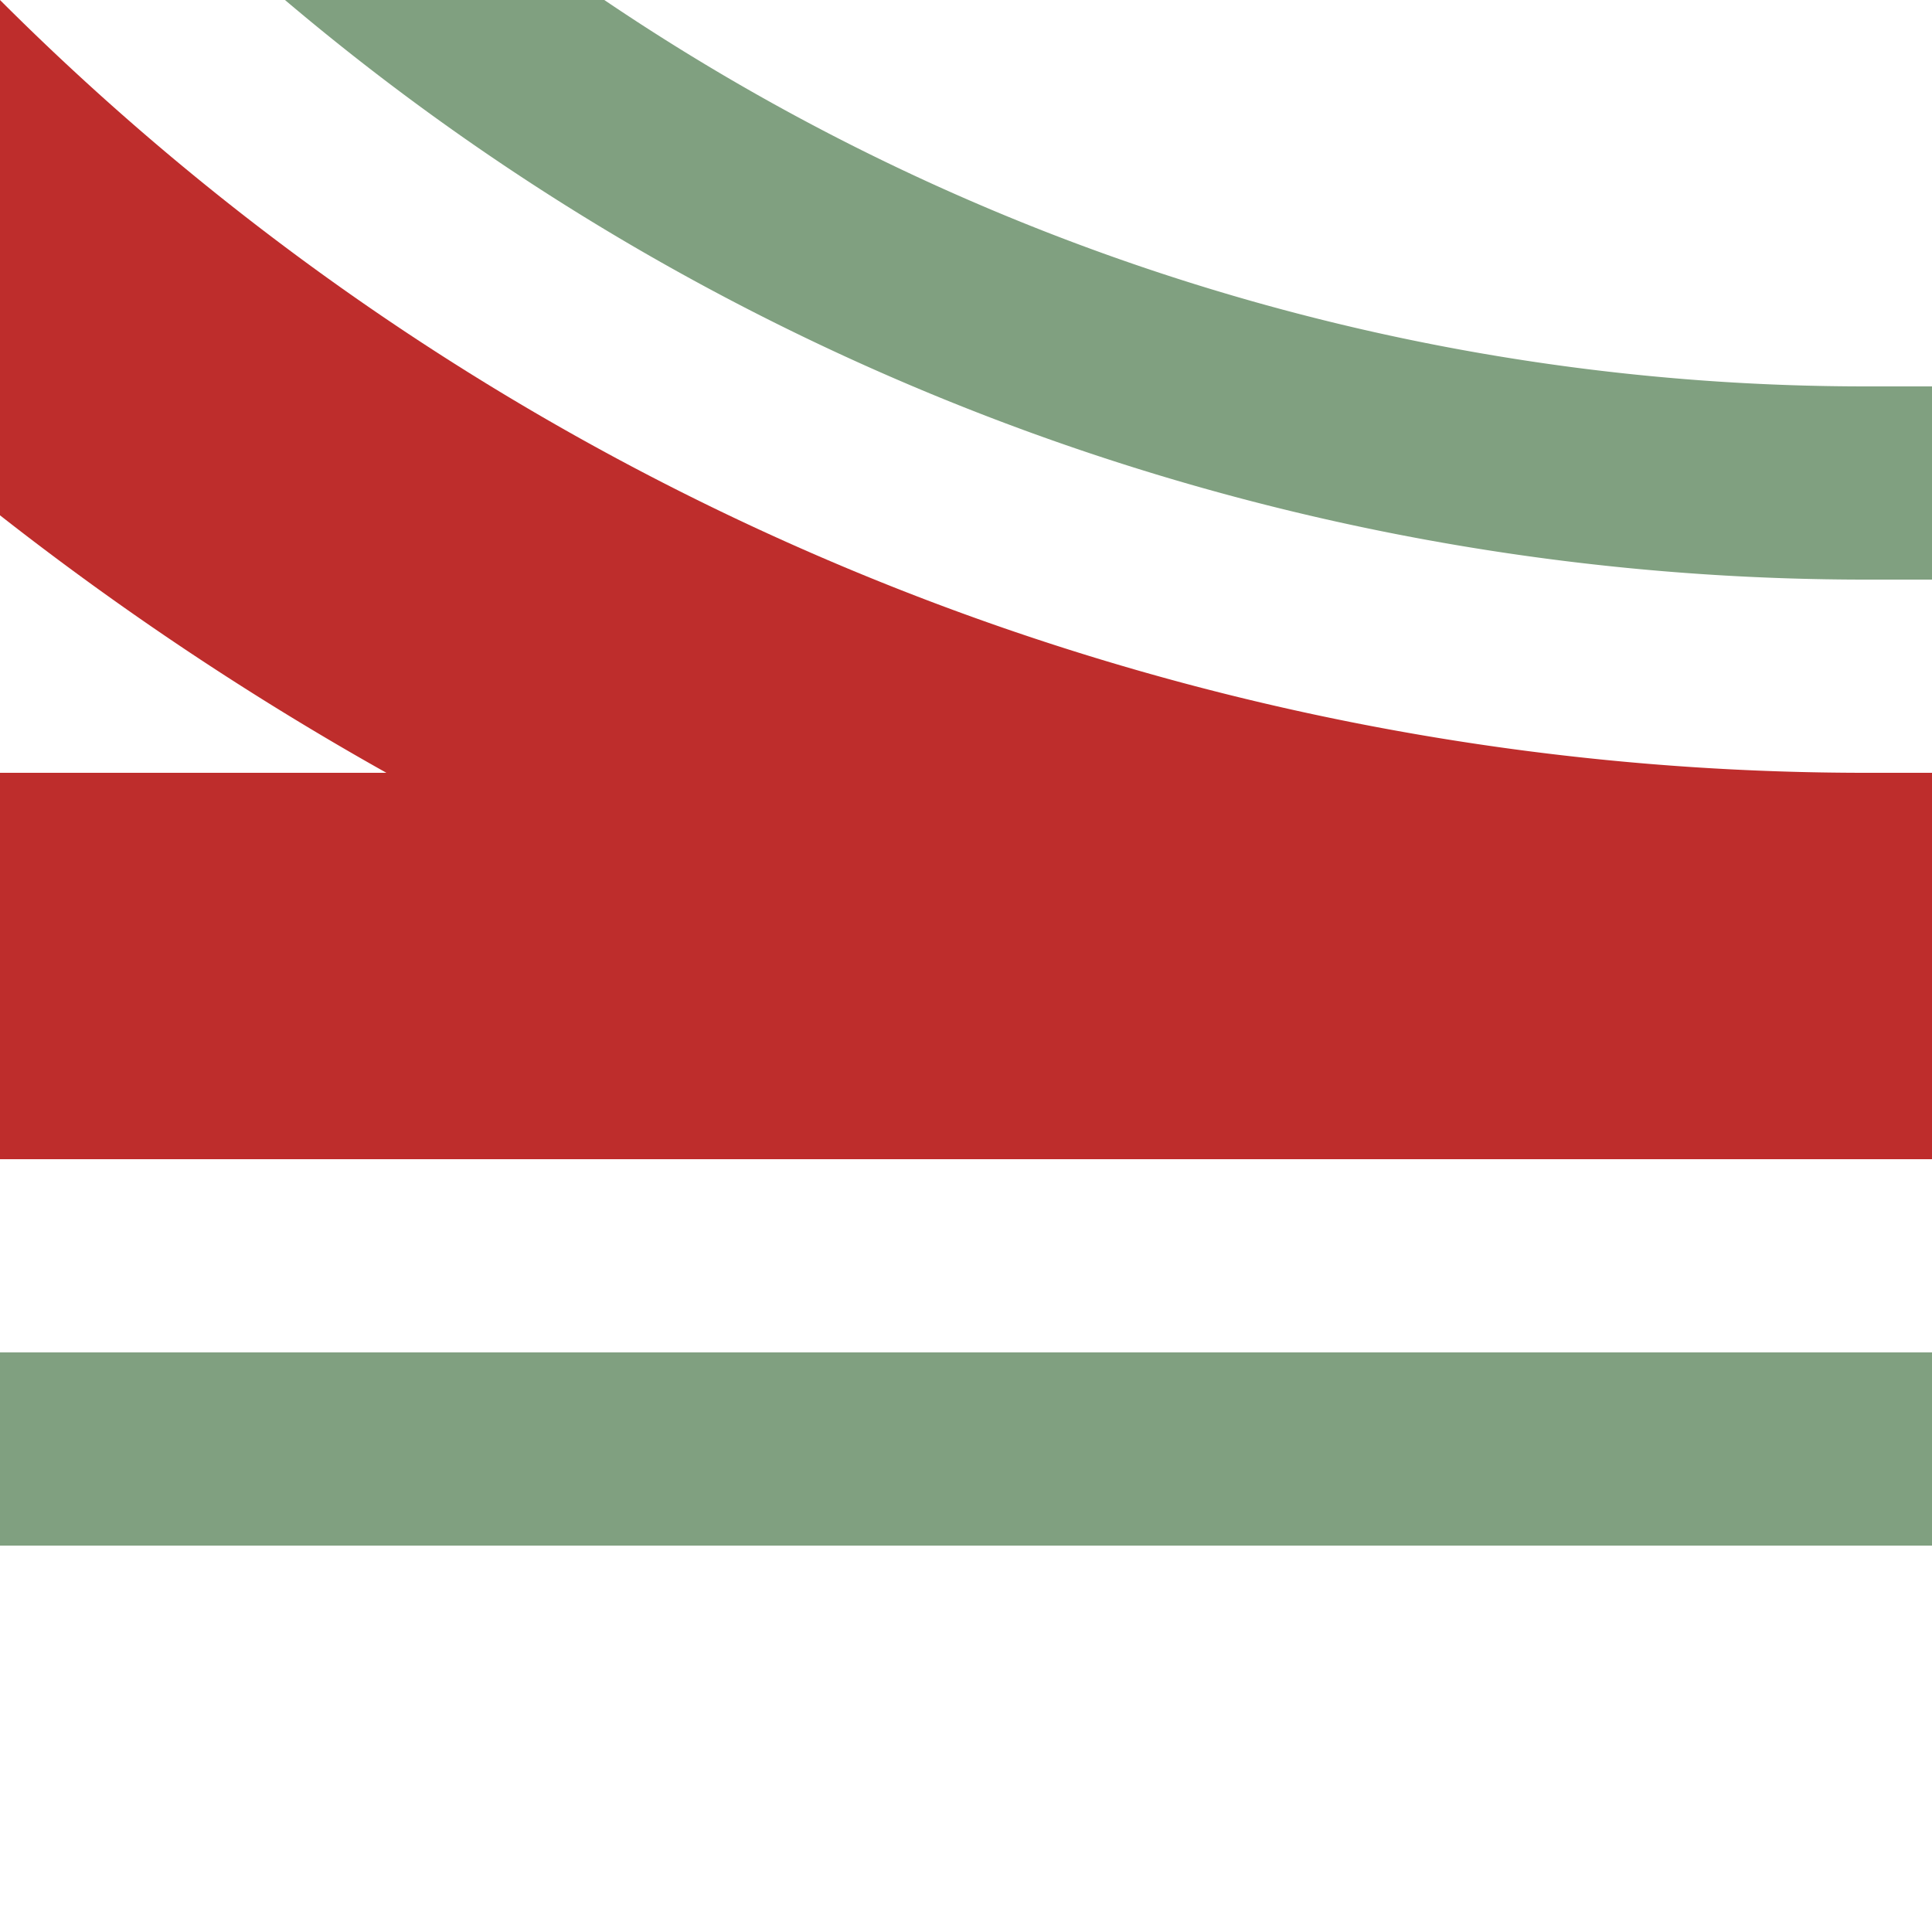
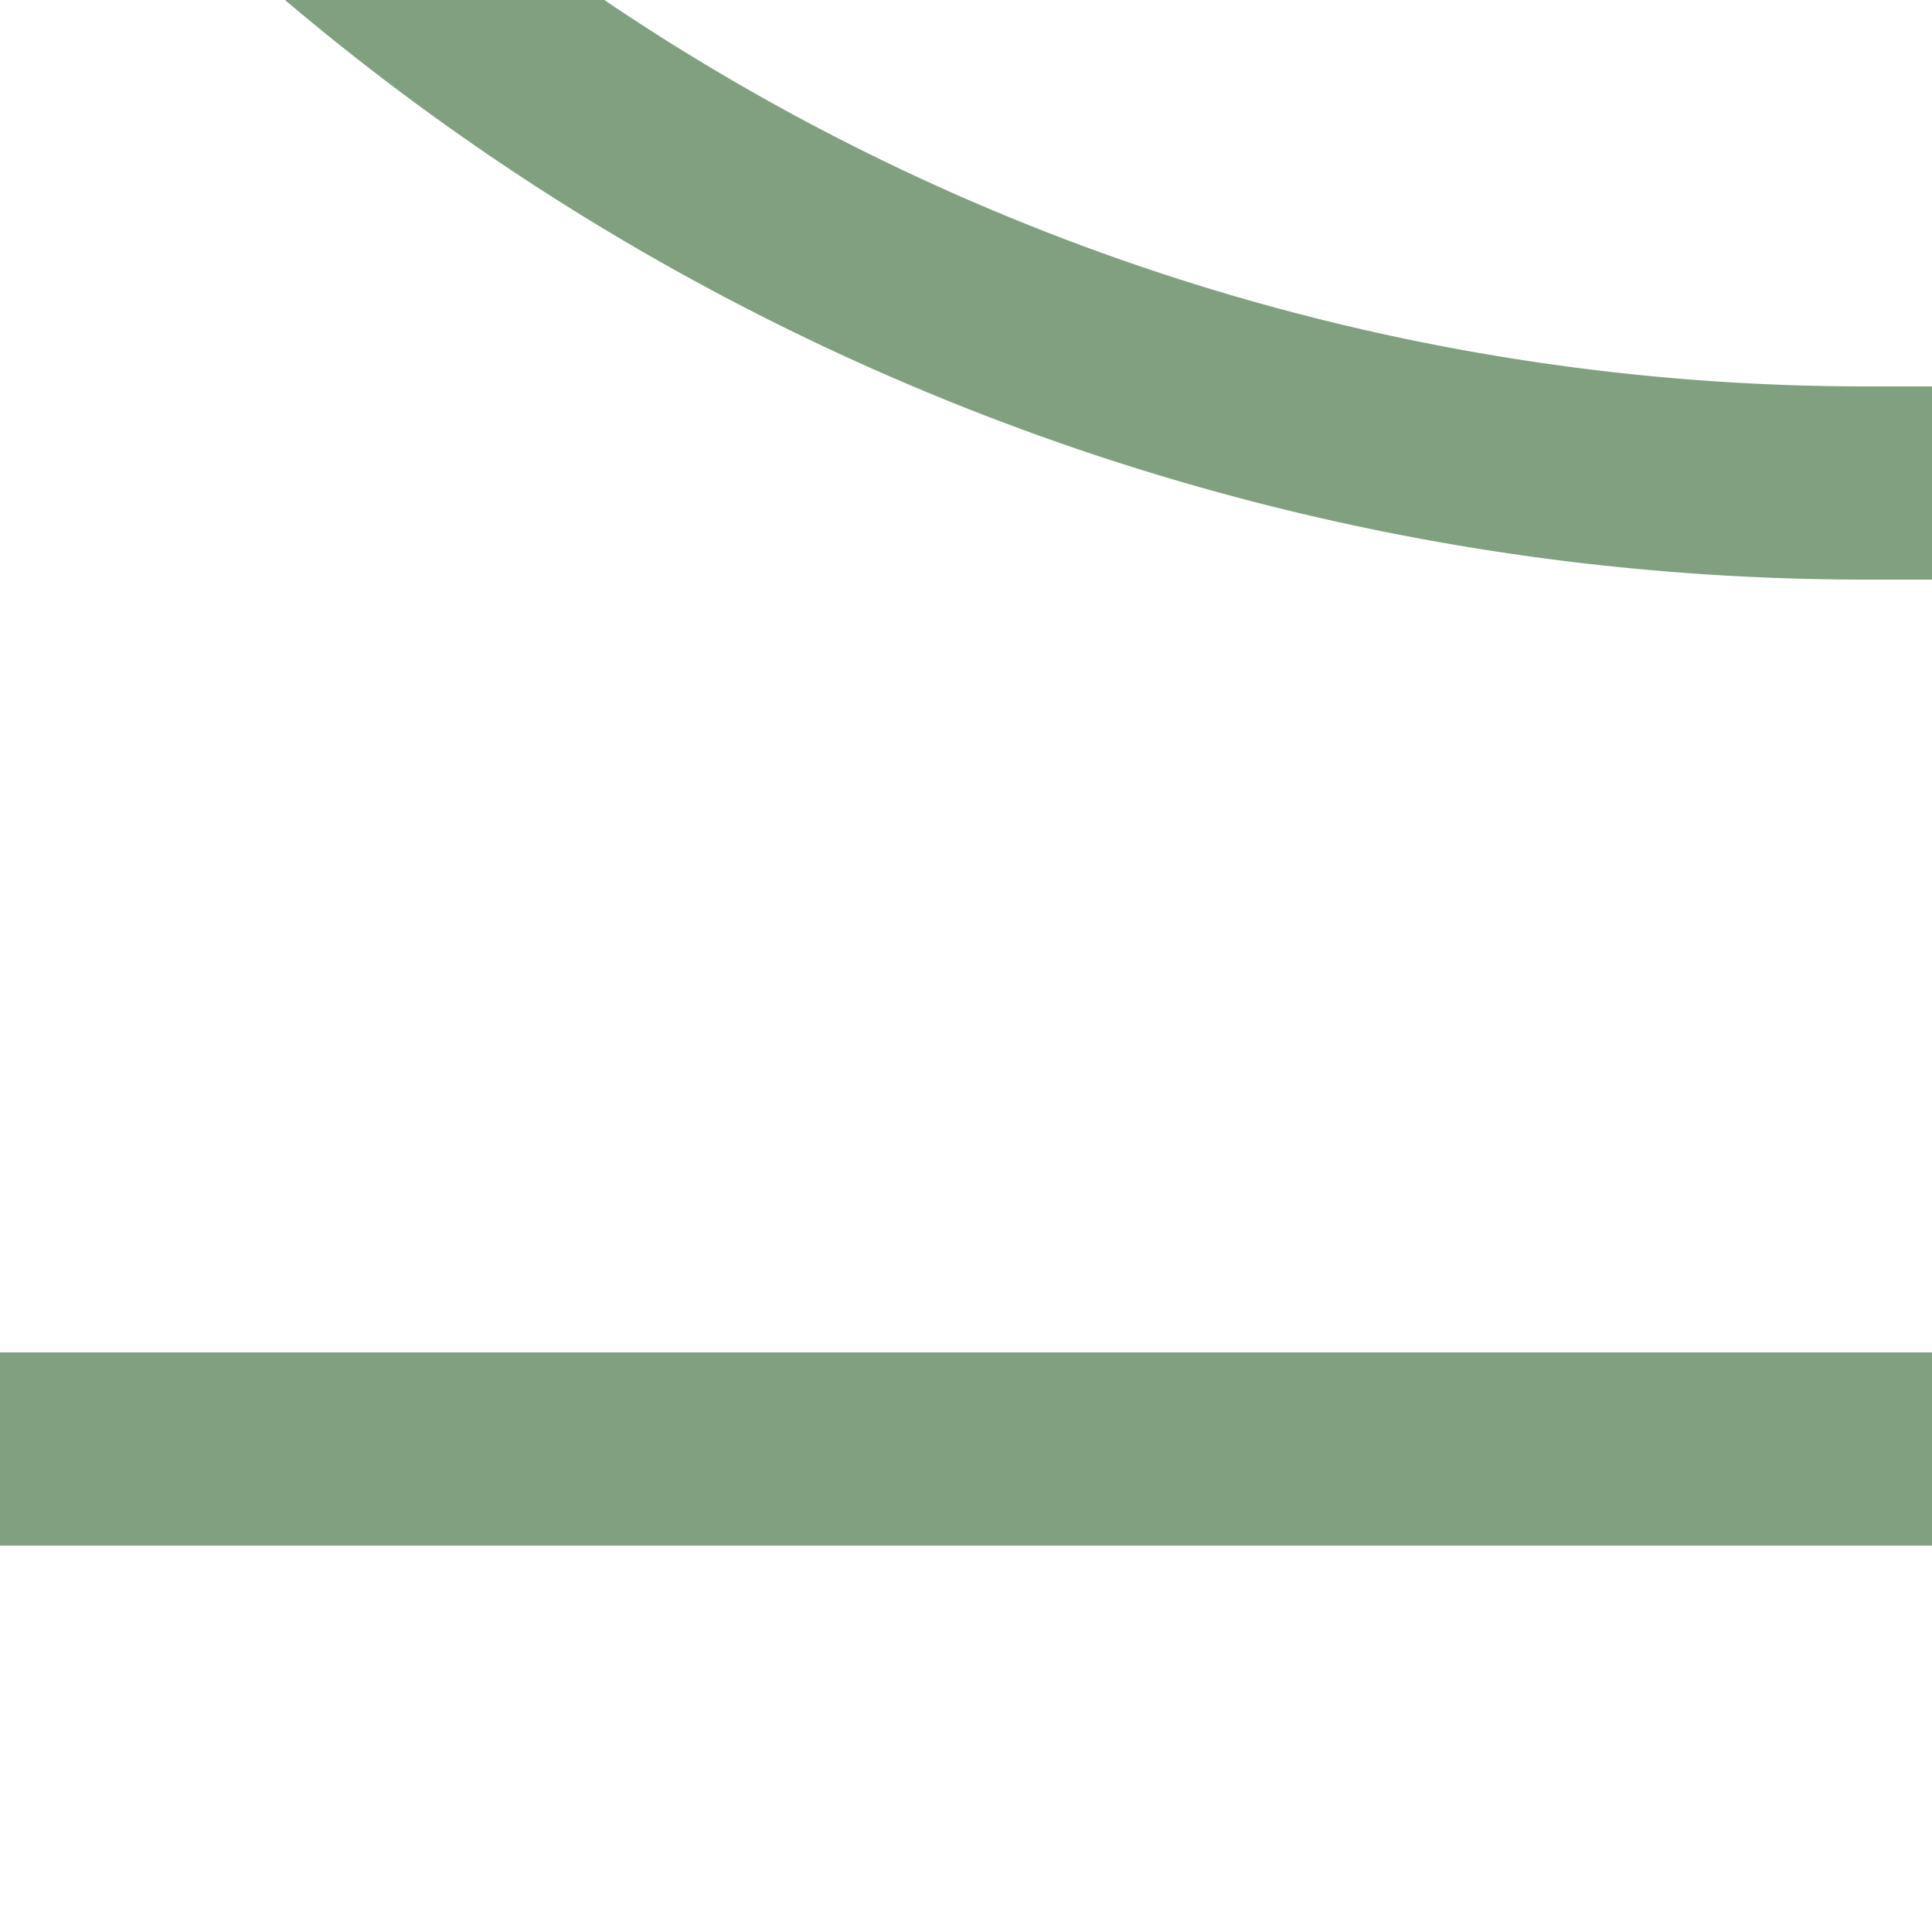
<svg xmlns="http://www.w3.org/2000/svg" width="500" height="500">
  <title>hkABZq+4</title>
  <g fill="none">
-     <path stroke="#BE2D2C" d="M -250,-482.84 A 732.84,732.84 0 0 0 482.84,250 H 500 0" stroke-width="100" />
    <path stroke="#80A080" d="M -125,-482.84 A 607.84,607.84 0 0 0 482.84,125 H 500 m 0,250 H 0" stroke-width="50" />
  </g>
</svg>